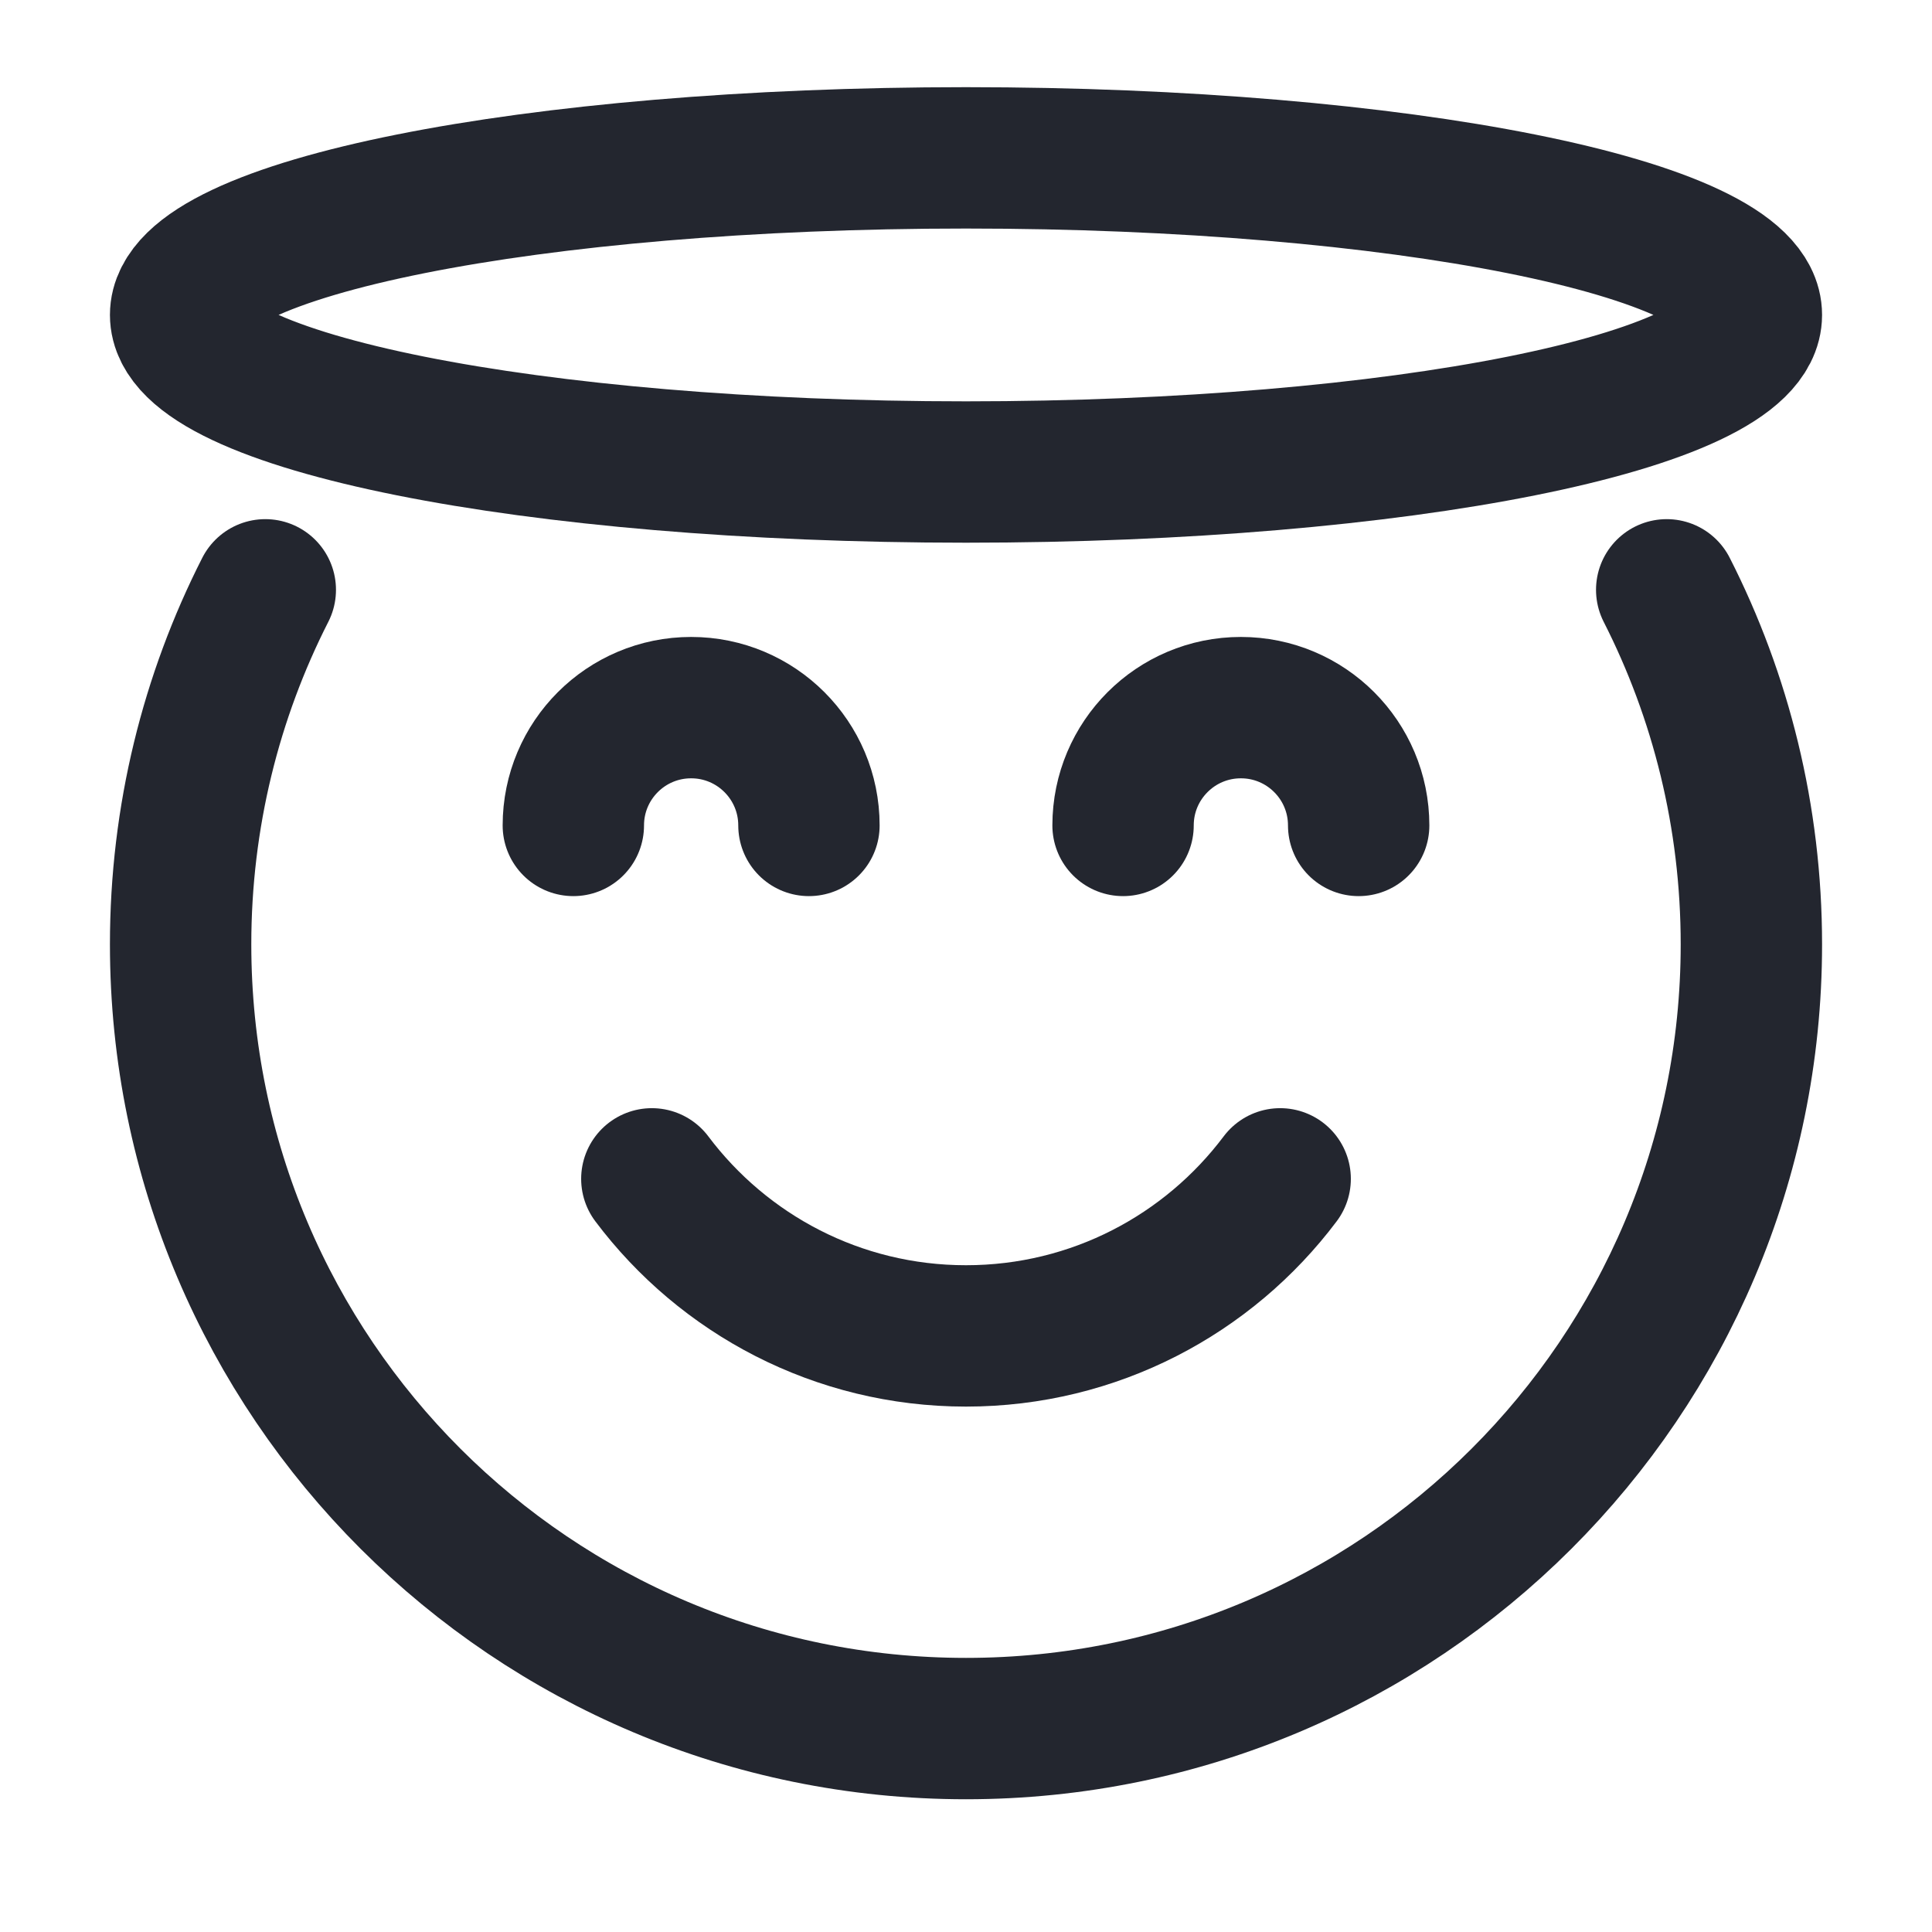
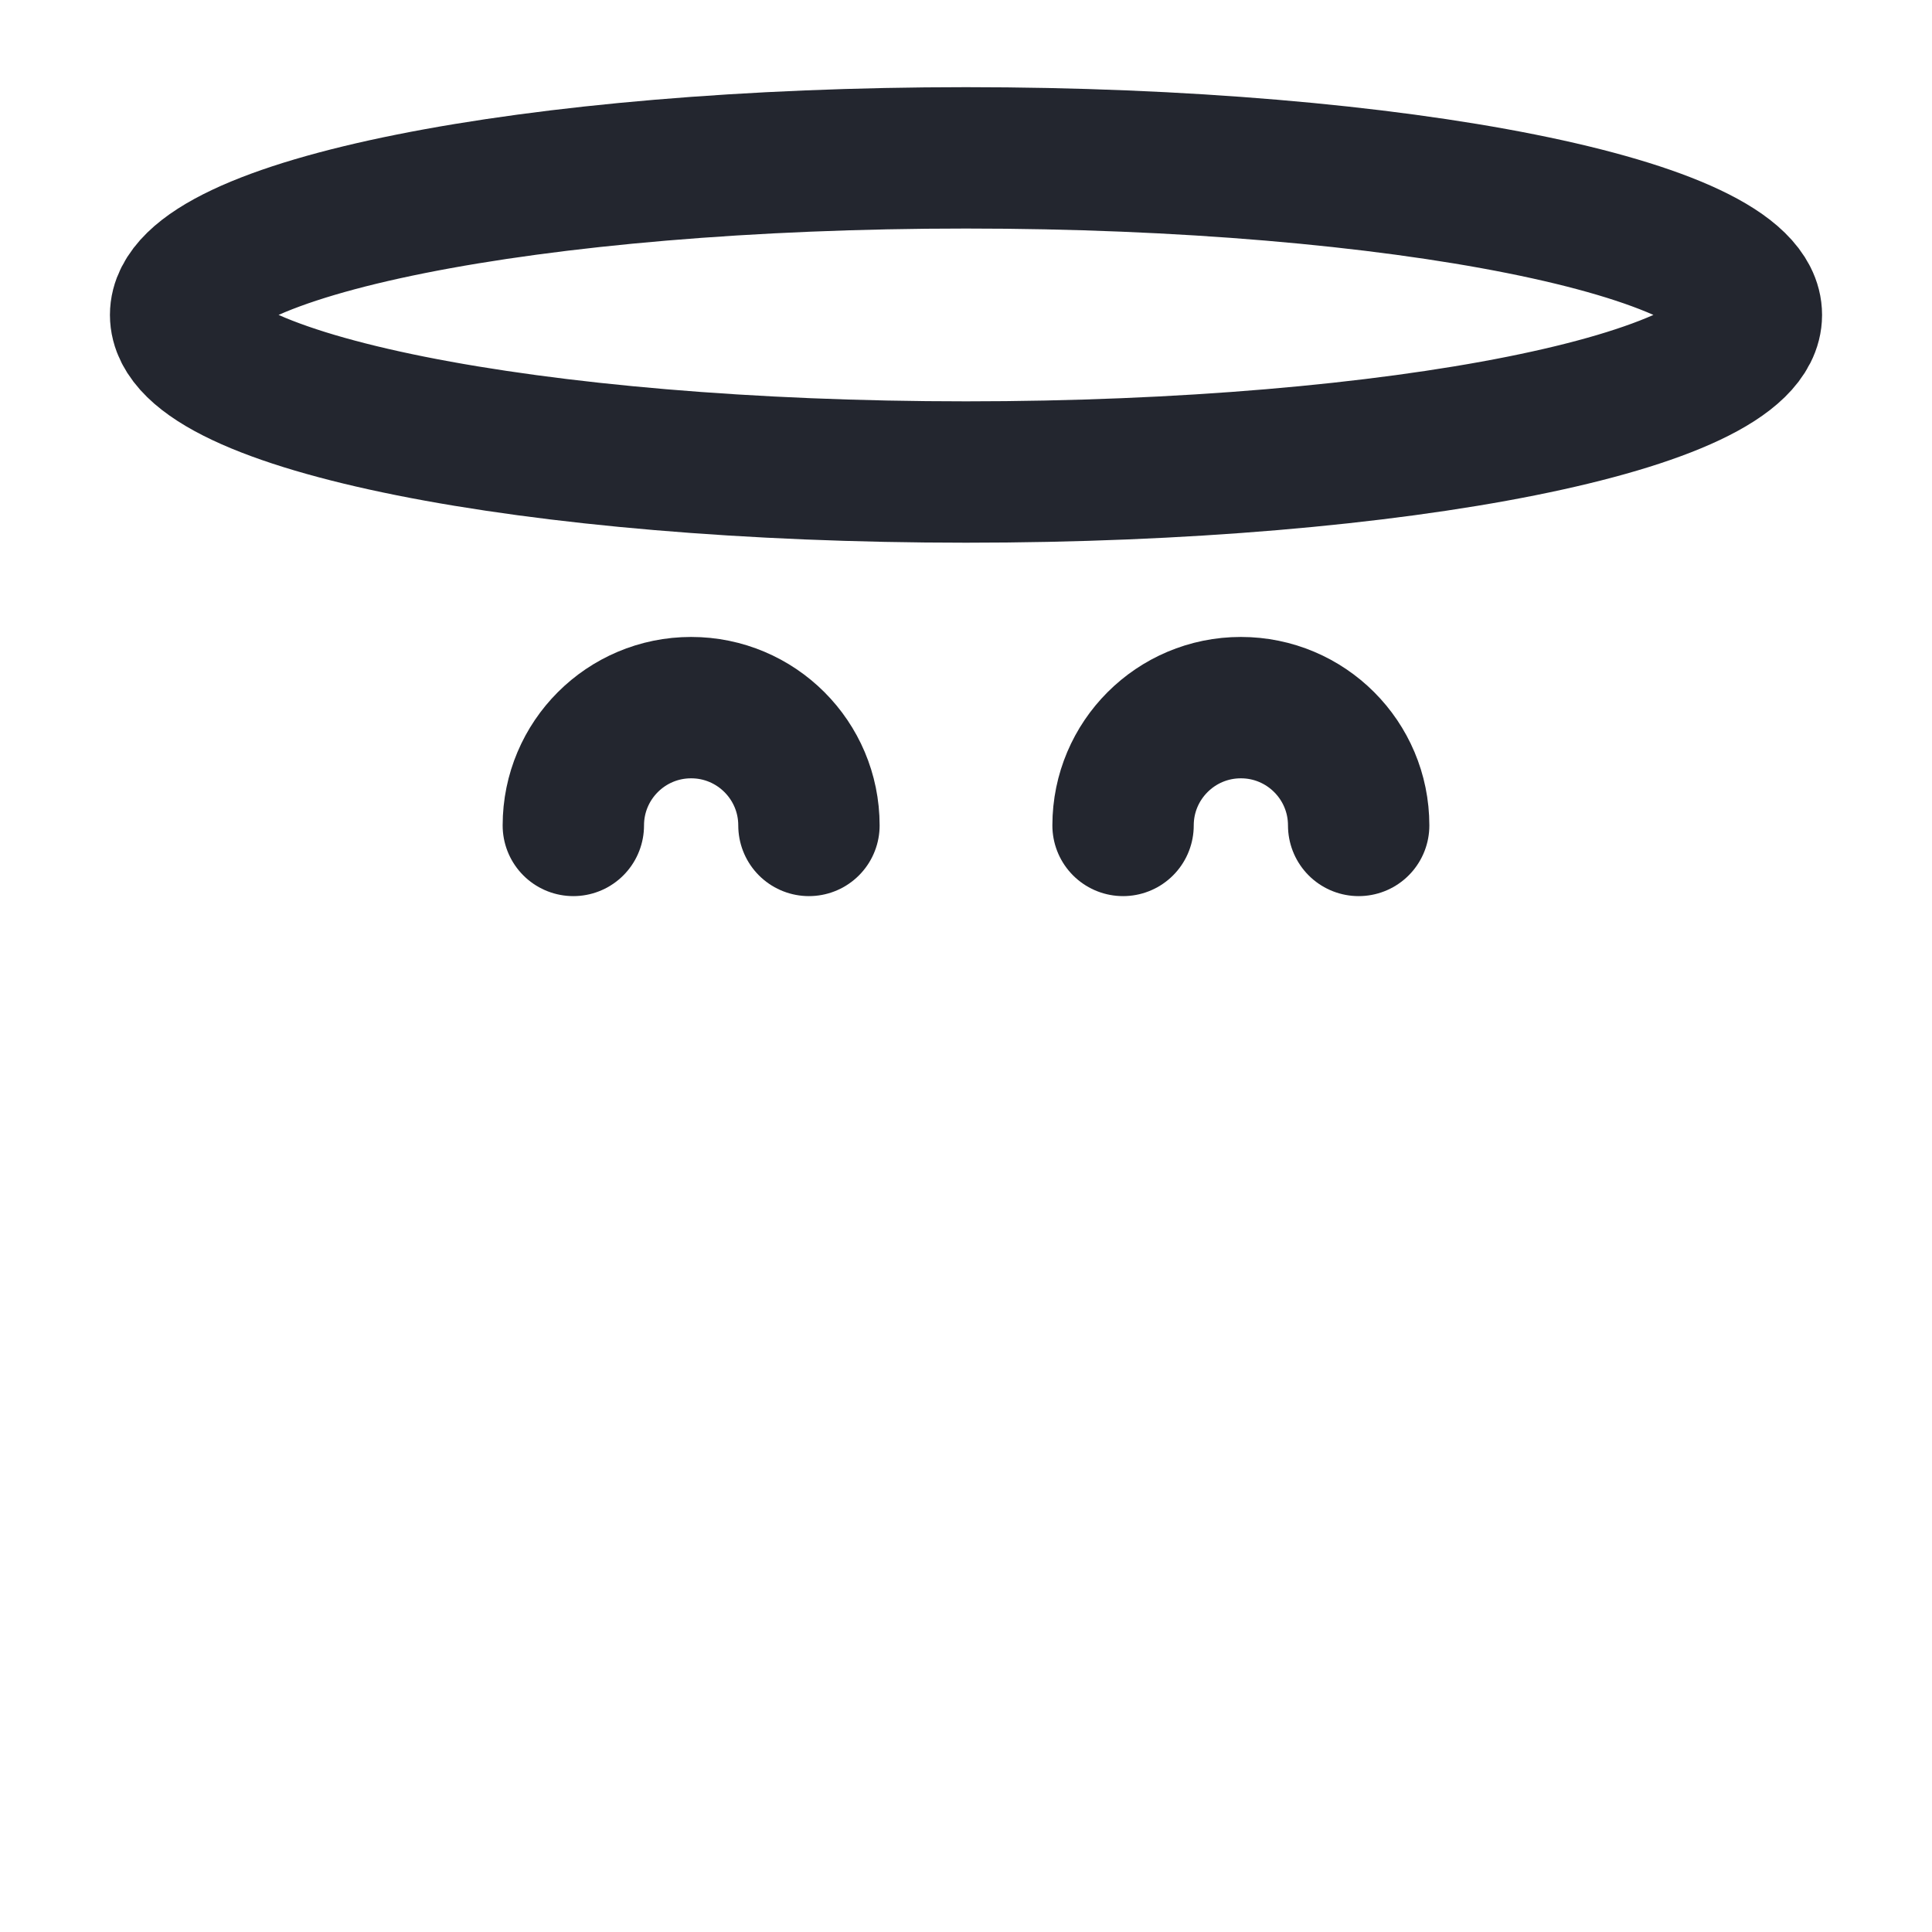
<svg xmlns="http://www.w3.org/2000/svg" width="41" height="41" viewBox="0 0 41 41" fill="none">
-   <path d="M5.63 12.517C4.481 14.776 3.833 17.333 3.833 20.041C3.833 29.232 11.295 36.683 20.5 36.683C29.705 36.683 37.167 29.232 37.167 20.041C37.167 17.333 36.519 14.776 35.37 12.517" stroke="#23262F" stroke-width="3" stroke-linecap="round" stroke-linejoin="round" />
-   <path d="M13.833 25.017C15.354 27.041 17.774 28.35 20.5 28.35C23.226 28.35 25.646 27.041 27.167 25.017" stroke="#23262F" stroke-width="3" stroke-linecap="round" stroke-linejoin="round" />
  <path d="M20.5 10.017C29.705 10.017 37.167 8.524 37.167 6.683C37.167 4.842 29.705 3.35 20.5 3.35C11.295 3.35 3.833 4.842 3.833 6.683C3.833 8.524 11.295 10.017 20.5 10.017Z" stroke="#23262F" stroke-width="3" stroke-linecap="round" stroke-linejoin="round" />
  <path d="M12.167 17.517C12.167 16.136 13.286 15.017 14.667 15.017C16.047 15.017 17.167 16.136 17.167 17.517M23.833 17.517C23.833 16.136 24.953 15.017 26.333 15.017C27.714 15.017 28.833 16.136 28.833 17.517" stroke="#23262F" stroke-width="3" stroke-linecap="round" stroke-linejoin="round" />
</svg>